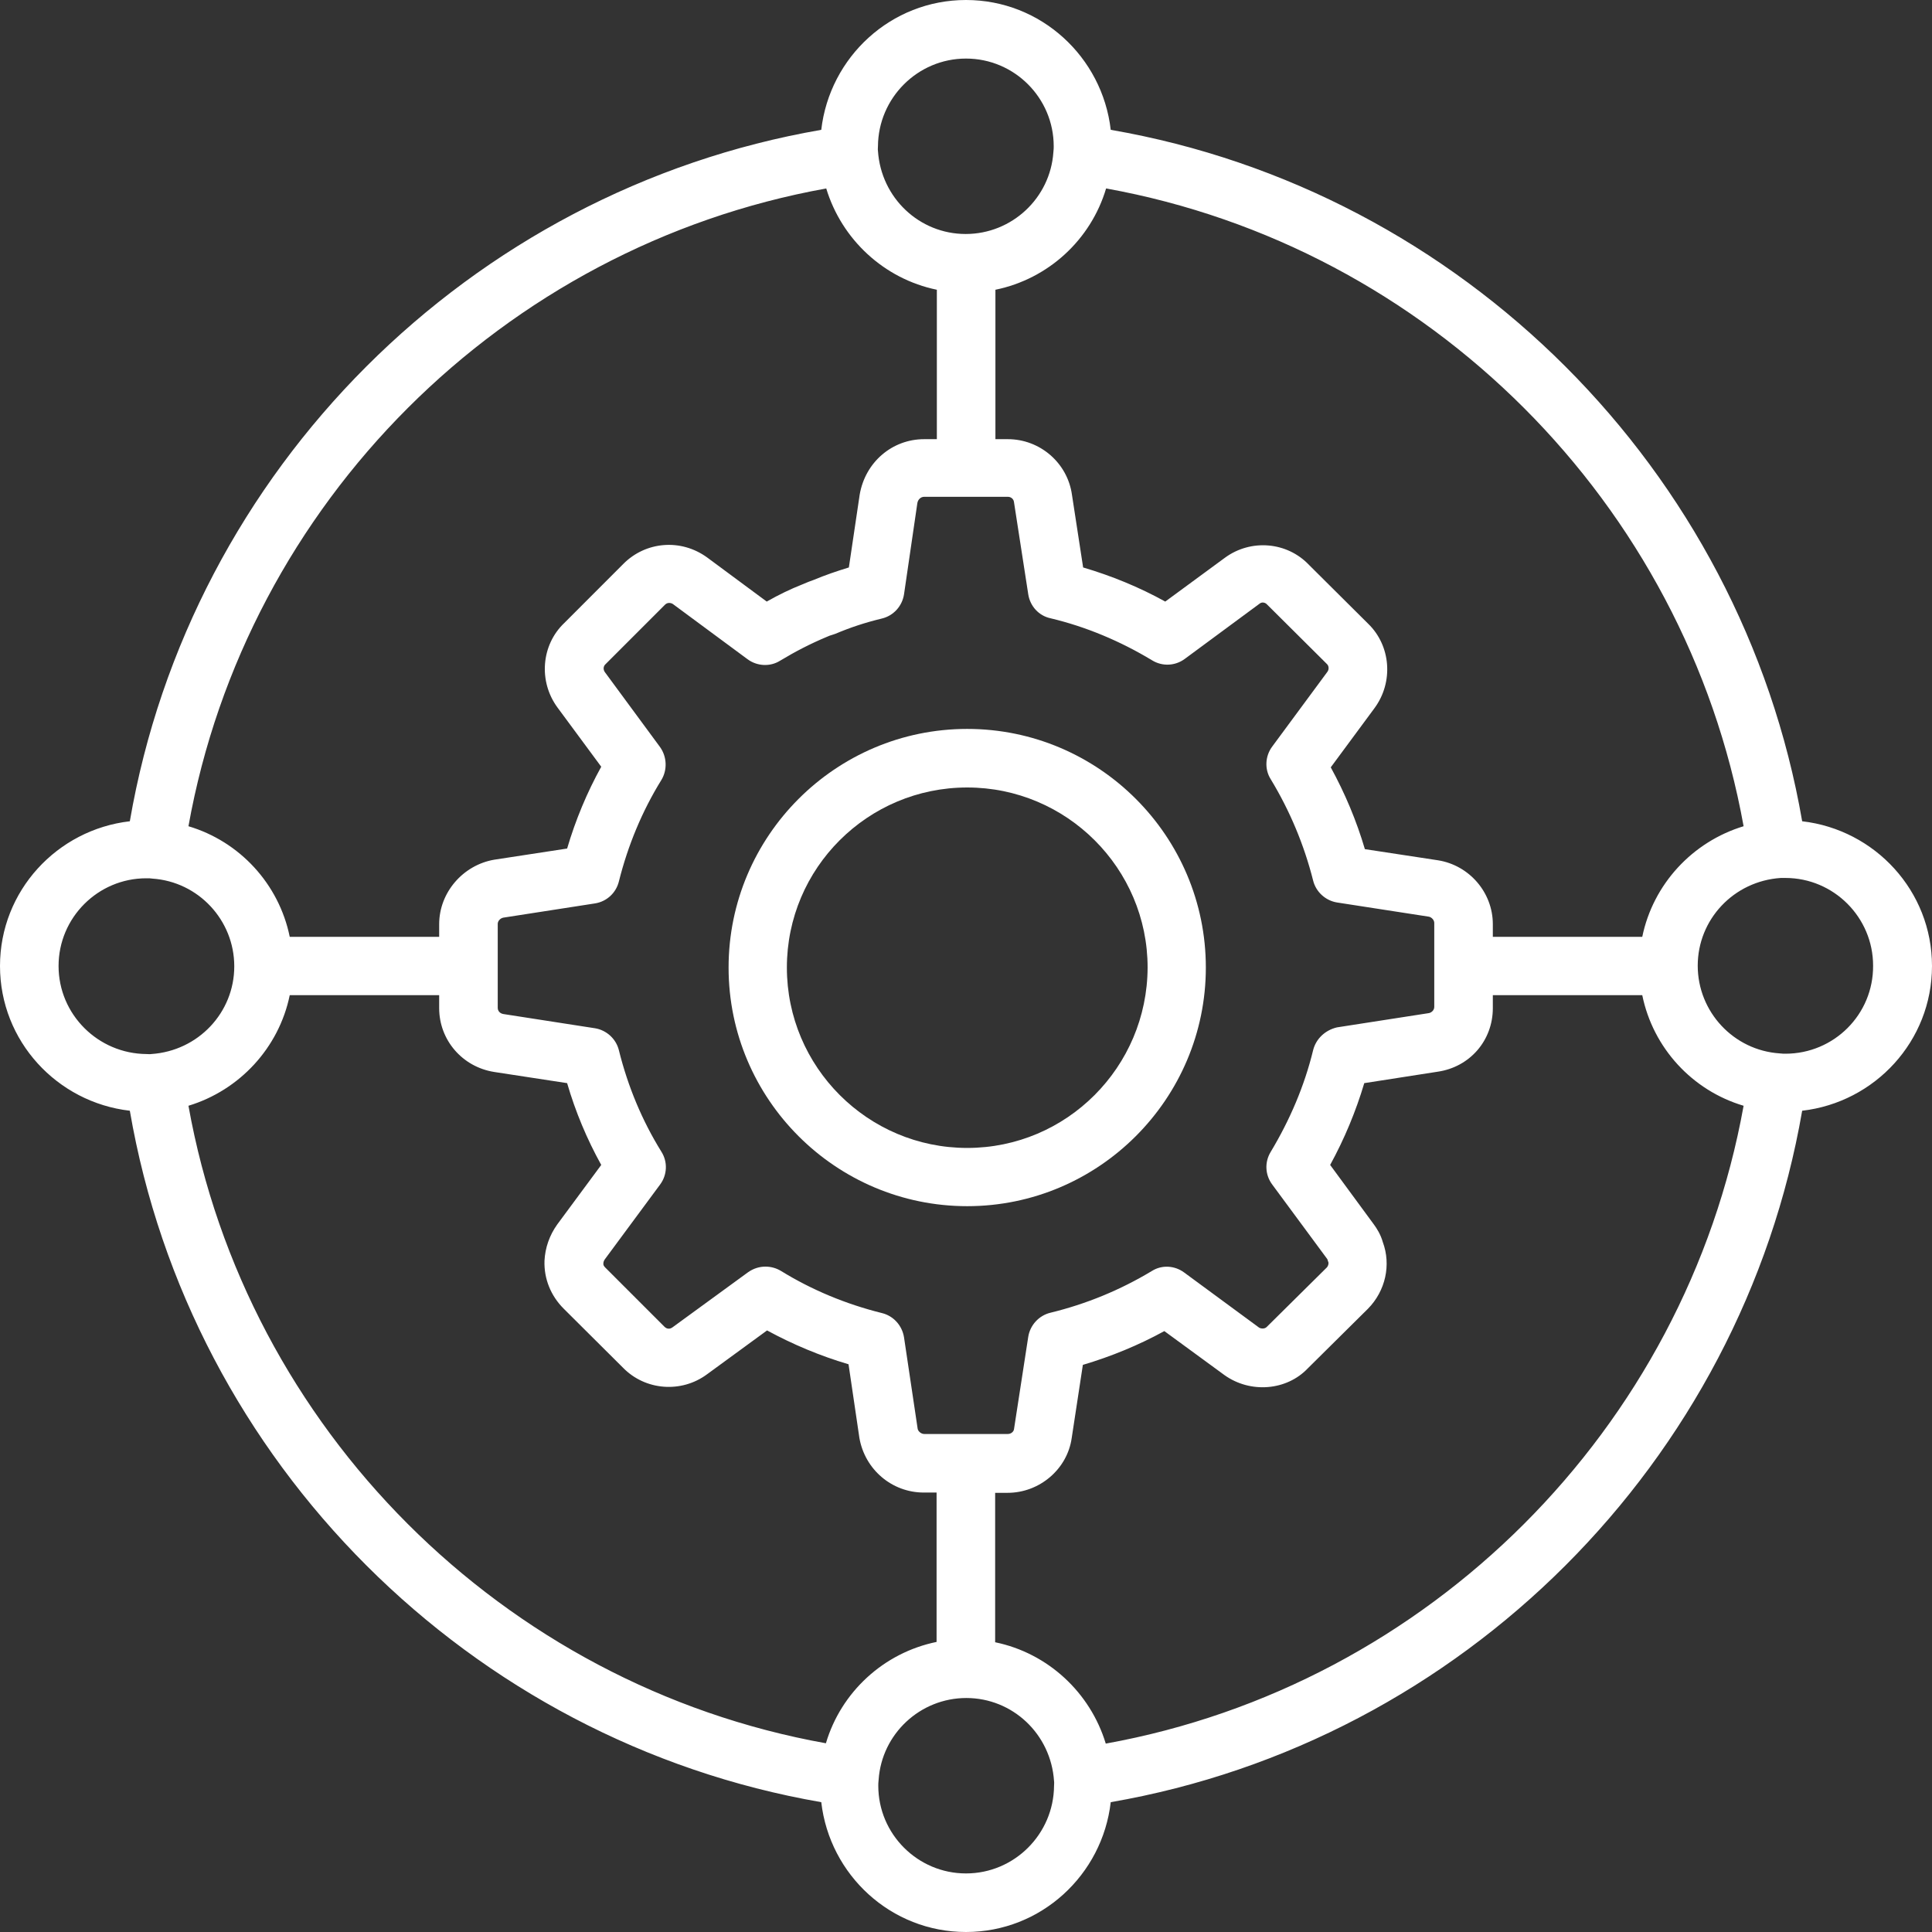
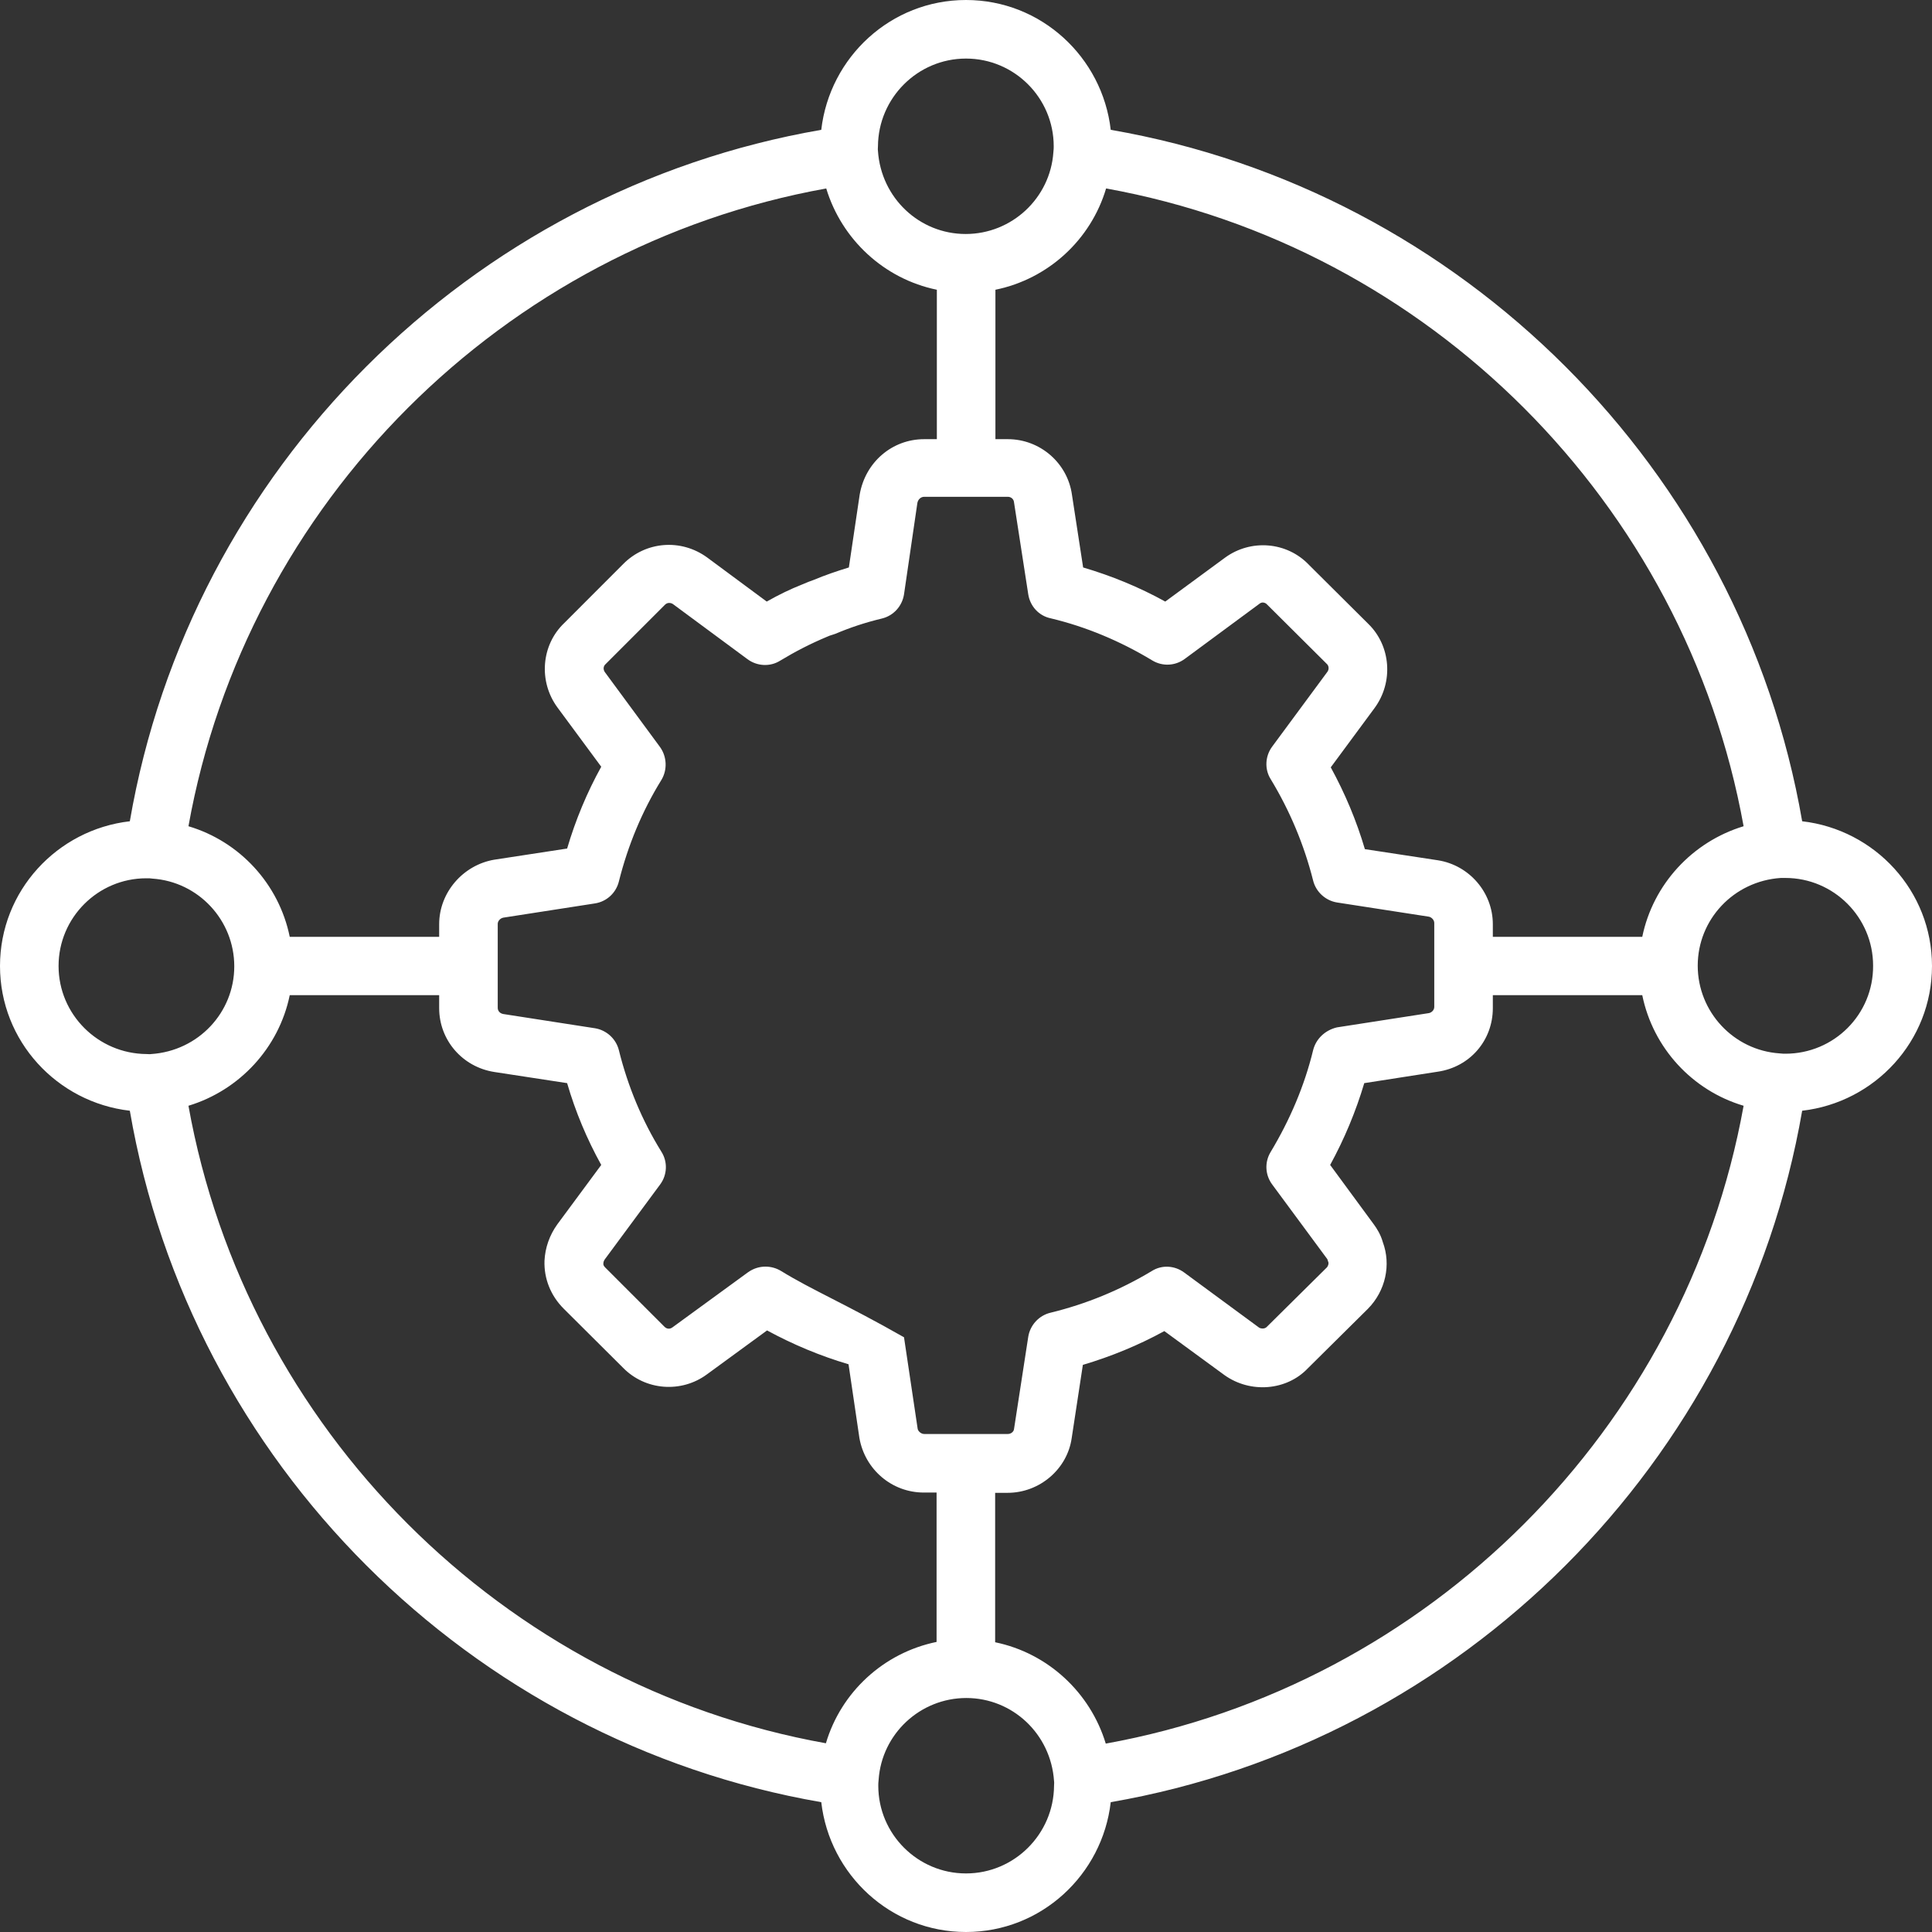
<svg xmlns="http://www.w3.org/2000/svg" width="35" height="35" viewBox="0 0 35 35" fill="none">
  <rect x="0" y="0" width="35" height="35" fill="#333333" stroke="none" />
-   <path d="M17.522 13.205C15.136 13.205 13.199 15.148 13.199 17.528C13.199 19.914 15.142 21.851 17.522 21.851C19.903 21.851 21.845 19.909 21.845 17.528C21.845 15.148 19.908 13.205 17.522 13.205ZM17.522 20.796C15.72 20.796 14.255 19.33 14.255 17.528C14.255 15.726 15.72 14.266 17.522 14.266C19.325 14.266 20.79 15.732 20.79 17.528C20.784 19.33 19.325 20.796 17.522 20.796Z" fill="white" />
-   <path d="M35 17.5C35 16.141 33.967 15.03 32.648 14.878C31.547 8.511 26.489 3.453 20.122 2.352C19.97 1.033 18.859 0 17.5 0C16.141 0 15.03 1.033 14.878 2.352C8.506 3.453 3.447 8.511 2.352 14.878C1.033 15.03 0 16.141 0 17.5C0 18.859 1.033 19.97 2.352 20.122C3.447 26.489 8.511 31.547 14.878 32.648C15.03 33.967 16.141 35 17.5 35C18.859 35 19.97 33.967 20.122 32.648C26.489 31.547 31.547 26.489 32.648 20.122C33.967 19.97 35 18.859 35 17.5ZM31.587 14.968C30.66 15.249 29.947 16.018 29.751 16.972H27.044V16.742C27.044 16.169 26.618 15.675 26.051 15.585L24.726 15.383C24.574 14.867 24.366 14.373 24.108 13.901L24.9 12.829C25.248 12.357 25.197 11.7 24.788 11.302L23.715 10.235C23.317 9.814 22.66 9.758 22.188 10.106L21.11 10.898C20.633 10.634 20.133 10.431 19.622 10.28L19.42 8.966C19.341 8.388 18.842 7.956 18.258 7.956H18.033V5.249C18.993 5.053 19.763 4.34 20.038 3.414C25.888 4.469 30.531 9.118 31.587 14.968ZM23.788 19.027C23.631 19.673 23.367 20.29 23.019 20.869C22.907 21.054 22.918 21.284 23.047 21.458L24.046 22.811C24.052 22.828 24.058 22.845 24.063 22.862C24.074 22.884 24.063 22.929 24.041 22.957L22.946 24.041C22.912 24.074 22.851 24.074 22.811 24.052L21.453 23.053C21.279 22.924 21.048 22.912 20.869 23.024C20.29 23.373 19.673 23.625 19.027 23.782C18.819 23.833 18.662 24.007 18.628 24.215L18.37 25.888C18.365 25.938 18.314 25.978 18.258 25.978H16.742C16.686 25.978 16.63 25.927 16.624 25.882L16.377 24.226C16.343 24.013 16.186 23.839 15.979 23.788C15.322 23.625 14.704 23.367 14.148 23.024C14.064 22.974 13.969 22.946 13.867 22.946C13.755 22.946 13.649 22.98 13.553 23.047L12.183 24.046C12.138 24.08 12.082 24.08 12.037 24.035L10.965 22.963C10.937 22.935 10.926 22.912 10.931 22.884C10.931 22.862 10.942 22.834 10.959 22.811L11.959 21.458C12.088 21.284 12.099 21.048 11.981 20.863C11.633 20.302 11.375 19.684 11.212 19.027C11.161 18.819 10.987 18.662 10.78 18.628L9.118 18.37C9.056 18.359 9.017 18.314 9.017 18.258V16.736C9.017 16.686 9.062 16.635 9.118 16.624L10.78 16.366C10.993 16.332 11.161 16.175 11.212 15.967C11.375 15.316 11.633 14.693 11.981 14.131C12.093 13.946 12.082 13.71 11.959 13.536L10.959 12.178C10.926 12.133 10.926 12.071 10.97 12.032L12.048 10.954C12.093 10.909 12.155 10.92 12.189 10.942L13.542 11.942C13.716 12.071 13.952 12.082 14.131 11.97C14.412 11.801 14.67 11.667 14.979 11.537C15.013 11.521 15.046 11.509 15.086 11.498C15.103 11.493 15.12 11.487 15.136 11.481C15.4 11.369 15.67 11.279 15.973 11.206C16.186 11.156 16.343 10.982 16.377 10.768L16.619 9.112C16.63 9.05 16.68 9 16.742 9H18.258C18.314 9 18.365 9.039 18.37 9.101L18.628 10.768C18.662 10.982 18.819 11.156 19.033 11.201C19.667 11.352 20.29 11.611 20.874 11.964C21.059 12.076 21.29 12.065 21.464 11.936L22.817 10.937C22.856 10.903 22.918 10.909 22.957 10.954L24.041 12.032C24.074 12.065 24.08 12.127 24.046 12.172L23.047 13.525C22.918 13.699 22.907 13.935 23.019 14.114C23.367 14.687 23.625 15.305 23.788 15.95C23.839 16.158 24.013 16.315 24.22 16.349L25.888 16.607C25.938 16.619 25.983 16.669 25.983 16.72V18.241C25.983 18.297 25.938 18.342 25.888 18.353L24.22 18.612C24.007 18.662 23.839 18.819 23.788 19.027ZM17.5 1.061C18.376 1.061 19.089 1.774 19.089 2.65C19.089 2.678 19.089 2.706 19.083 2.757C19.027 3.588 18.331 4.239 17.494 4.239C16.658 4.239 15.962 3.588 15.905 2.734C15.9 2.706 15.905 2.678 15.905 2.65C15.911 1.774 16.624 1.061 17.5 1.061ZM14.968 3.414C15.249 4.34 16.018 5.053 16.972 5.249V7.956H16.742C16.164 7.956 15.675 8.371 15.574 8.961L15.378 10.28C15.159 10.347 14.945 10.42 14.743 10.505C14.682 10.527 14.62 10.549 14.53 10.589C14.317 10.673 14.109 10.774 13.89 10.898L12.812 10.1C12.335 9.752 11.695 9.808 11.29 10.218L10.224 11.285C9.803 11.684 9.752 12.346 10.1 12.818L10.892 13.89C10.634 14.356 10.426 14.856 10.274 15.372L8.955 15.574C8.388 15.67 7.956 16.169 7.956 16.742V16.972H5.249C5.053 16.012 4.34 15.243 3.414 14.968C4.463 9.112 9.112 4.469 14.968 3.414ZM1.061 17.5C1.061 16.624 1.774 15.911 2.65 15.911C2.656 15.911 2.667 15.911 2.678 15.911C2.701 15.911 2.723 15.911 2.762 15.917C3.593 15.973 4.244 16.669 4.244 17.506C4.244 18.342 3.593 19.038 2.74 19.095C2.712 19.1 2.684 19.095 2.656 19.095C1.774 19.089 1.061 18.376 1.061 17.5ZM3.414 20.032C4.34 19.751 5.053 18.982 5.249 18.028H7.956V18.264C7.956 18.842 8.377 19.33 8.955 19.42L10.274 19.622C10.426 20.144 10.634 20.638 10.892 21.104L10.095 22.182C9.954 22.379 9.876 22.604 9.864 22.839C9.853 23.165 9.977 23.474 10.213 23.709L11.285 24.776C11.689 25.192 12.346 25.242 12.812 24.894L13.896 24.102C14.362 24.355 14.856 24.563 15.372 24.715L15.569 26.051C15.67 26.623 16.158 27.039 16.736 27.039H16.967V29.745C16.007 29.942 15.237 30.654 14.962 31.581C9.107 30.531 4.463 25.882 3.414 20.032ZM17.5 33.939C16.624 33.939 15.911 33.226 15.911 32.35C15.911 32.322 15.911 32.294 15.917 32.243C15.973 31.412 16.669 30.761 17.506 30.761C18.342 30.761 19.038 31.412 19.095 32.266C19.1 32.294 19.095 32.322 19.095 32.35C19.089 33.226 18.376 33.939 17.5 33.939ZM20.032 31.587C19.751 30.66 18.982 29.947 18.028 29.751V27.044H18.252C18.836 27.044 19.336 26.612 19.415 26.051L19.617 24.726C20.128 24.574 20.622 24.372 21.093 24.114L22.182 24.911C22.654 25.248 23.311 25.192 23.693 24.788L24.782 23.709C25.102 23.384 25.203 22.912 25.051 22.502C25.012 22.362 24.939 22.25 24.889 22.182L24.097 21.104C24.355 20.633 24.563 20.133 24.715 19.622L26.045 19.415C26.629 19.33 27.044 18.848 27.044 18.264V18.028H29.751C29.947 18.988 30.66 19.757 31.587 20.032C30.531 25.888 25.882 30.531 20.032 31.587ZM32.344 19.089C32.316 19.089 32.288 19.089 32.238 19.083C31.407 19.027 30.756 18.331 30.756 17.494C30.756 16.658 31.407 15.962 32.26 15.905C32.277 15.905 32.294 15.905 32.311 15.905C32.322 15.905 32.333 15.905 32.344 15.905C33.22 15.905 33.933 16.619 33.933 17.494C33.939 18.376 33.226 19.089 32.344 19.089Z" fill="white" />
+   <path d="M35 17.5C35 16.141 33.967 15.03 32.648 14.878C31.547 8.511 26.489 3.453 20.122 2.352C19.97 1.033 18.859 0 17.5 0C16.141 0 15.03 1.033 14.878 2.352C8.506 3.453 3.447 8.511 2.352 14.878C1.033 15.03 0 16.141 0 17.5C0 18.859 1.033 19.97 2.352 20.122C3.447 26.489 8.511 31.547 14.878 32.648C15.03 33.967 16.141 35 17.5 35C18.859 35 19.97 33.967 20.122 32.648C26.489 31.547 31.547 26.489 32.648 20.122C33.967 19.97 35 18.859 35 17.5ZM31.587 14.968C30.66 15.249 29.947 16.018 29.751 16.972H27.044V16.742C27.044 16.169 26.618 15.675 26.051 15.585L24.726 15.383C24.574 14.867 24.366 14.373 24.108 13.901L24.9 12.829C25.248 12.357 25.197 11.7 24.788 11.302L23.715 10.235C23.317 9.814 22.66 9.758 22.188 10.106L21.11 10.898C20.633 10.634 20.133 10.431 19.622 10.28L19.42 8.966C19.341 8.388 18.842 7.956 18.258 7.956H18.033V5.249C18.993 5.053 19.763 4.34 20.038 3.414C25.888 4.469 30.531 9.118 31.587 14.968ZM23.788 19.027C23.631 19.673 23.367 20.29 23.019 20.869C22.907 21.054 22.918 21.284 23.047 21.458L24.046 22.811C24.052 22.828 24.058 22.845 24.063 22.862C24.074 22.884 24.063 22.929 24.041 22.957L22.946 24.041C22.912 24.074 22.851 24.074 22.811 24.052L21.453 23.053C21.279 22.924 21.048 22.912 20.869 23.024C20.29 23.373 19.673 23.625 19.027 23.782C18.819 23.833 18.662 24.007 18.628 24.215L18.37 25.888C18.365 25.938 18.314 25.978 18.258 25.978H16.742C16.686 25.978 16.63 25.927 16.624 25.882L16.377 24.226C15.322 23.625 14.704 23.367 14.148 23.024C14.064 22.974 13.969 22.946 13.867 22.946C13.755 22.946 13.649 22.98 13.553 23.047L12.183 24.046C12.138 24.08 12.082 24.08 12.037 24.035L10.965 22.963C10.937 22.935 10.926 22.912 10.931 22.884C10.931 22.862 10.942 22.834 10.959 22.811L11.959 21.458C12.088 21.284 12.099 21.048 11.981 20.863C11.633 20.302 11.375 19.684 11.212 19.027C11.161 18.819 10.987 18.662 10.78 18.628L9.118 18.37C9.056 18.359 9.017 18.314 9.017 18.258V16.736C9.017 16.686 9.062 16.635 9.118 16.624L10.78 16.366C10.993 16.332 11.161 16.175 11.212 15.967C11.375 15.316 11.633 14.693 11.981 14.131C12.093 13.946 12.082 13.71 11.959 13.536L10.959 12.178C10.926 12.133 10.926 12.071 10.97 12.032L12.048 10.954C12.093 10.909 12.155 10.92 12.189 10.942L13.542 11.942C13.716 12.071 13.952 12.082 14.131 11.97C14.412 11.801 14.67 11.667 14.979 11.537C15.013 11.521 15.046 11.509 15.086 11.498C15.103 11.493 15.12 11.487 15.136 11.481C15.4 11.369 15.67 11.279 15.973 11.206C16.186 11.156 16.343 10.982 16.377 10.768L16.619 9.112C16.63 9.05 16.68 9 16.742 9H18.258C18.314 9 18.365 9.039 18.37 9.101L18.628 10.768C18.662 10.982 18.819 11.156 19.033 11.201C19.667 11.352 20.29 11.611 20.874 11.964C21.059 12.076 21.29 12.065 21.464 11.936L22.817 10.937C22.856 10.903 22.918 10.909 22.957 10.954L24.041 12.032C24.074 12.065 24.08 12.127 24.046 12.172L23.047 13.525C22.918 13.699 22.907 13.935 23.019 14.114C23.367 14.687 23.625 15.305 23.788 15.95C23.839 16.158 24.013 16.315 24.22 16.349L25.888 16.607C25.938 16.619 25.983 16.669 25.983 16.72V18.241C25.983 18.297 25.938 18.342 25.888 18.353L24.22 18.612C24.007 18.662 23.839 18.819 23.788 19.027ZM17.5 1.061C18.376 1.061 19.089 1.774 19.089 2.65C19.089 2.678 19.089 2.706 19.083 2.757C19.027 3.588 18.331 4.239 17.494 4.239C16.658 4.239 15.962 3.588 15.905 2.734C15.9 2.706 15.905 2.678 15.905 2.65C15.911 1.774 16.624 1.061 17.5 1.061ZM14.968 3.414C15.249 4.34 16.018 5.053 16.972 5.249V7.956H16.742C16.164 7.956 15.675 8.371 15.574 8.961L15.378 10.28C15.159 10.347 14.945 10.42 14.743 10.505C14.682 10.527 14.62 10.549 14.53 10.589C14.317 10.673 14.109 10.774 13.89 10.898L12.812 10.1C12.335 9.752 11.695 9.808 11.29 10.218L10.224 11.285C9.803 11.684 9.752 12.346 10.1 12.818L10.892 13.89C10.634 14.356 10.426 14.856 10.274 15.372L8.955 15.574C8.388 15.67 7.956 16.169 7.956 16.742V16.972H5.249C5.053 16.012 4.34 15.243 3.414 14.968C4.463 9.112 9.112 4.469 14.968 3.414ZM1.061 17.5C1.061 16.624 1.774 15.911 2.65 15.911C2.656 15.911 2.667 15.911 2.678 15.911C2.701 15.911 2.723 15.911 2.762 15.917C3.593 15.973 4.244 16.669 4.244 17.506C4.244 18.342 3.593 19.038 2.74 19.095C2.712 19.1 2.684 19.095 2.656 19.095C1.774 19.089 1.061 18.376 1.061 17.5ZM3.414 20.032C4.34 19.751 5.053 18.982 5.249 18.028H7.956V18.264C7.956 18.842 8.377 19.33 8.955 19.42L10.274 19.622C10.426 20.144 10.634 20.638 10.892 21.104L10.095 22.182C9.954 22.379 9.876 22.604 9.864 22.839C9.853 23.165 9.977 23.474 10.213 23.709L11.285 24.776C11.689 25.192 12.346 25.242 12.812 24.894L13.896 24.102C14.362 24.355 14.856 24.563 15.372 24.715L15.569 26.051C15.67 26.623 16.158 27.039 16.736 27.039H16.967V29.745C16.007 29.942 15.237 30.654 14.962 31.581C9.107 30.531 4.463 25.882 3.414 20.032ZM17.5 33.939C16.624 33.939 15.911 33.226 15.911 32.35C15.911 32.322 15.911 32.294 15.917 32.243C15.973 31.412 16.669 30.761 17.506 30.761C18.342 30.761 19.038 31.412 19.095 32.266C19.1 32.294 19.095 32.322 19.095 32.35C19.089 33.226 18.376 33.939 17.5 33.939ZM20.032 31.587C19.751 30.66 18.982 29.947 18.028 29.751V27.044H18.252C18.836 27.044 19.336 26.612 19.415 26.051L19.617 24.726C20.128 24.574 20.622 24.372 21.093 24.114L22.182 24.911C22.654 25.248 23.311 25.192 23.693 24.788L24.782 23.709C25.102 23.384 25.203 22.912 25.051 22.502C25.012 22.362 24.939 22.25 24.889 22.182L24.097 21.104C24.355 20.633 24.563 20.133 24.715 19.622L26.045 19.415C26.629 19.33 27.044 18.848 27.044 18.264V18.028H29.751C29.947 18.988 30.66 19.757 31.587 20.032C30.531 25.888 25.882 30.531 20.032 31.587ZM32.344 19.089C32.316 19.089 32.288 19.089 32.238 19.083C31.407 19.027 30.756 18.331 30.756 17.494C30.756 16.658 31.407 15.962 32.26 15.905C32.277 15.905 32.294 15.905 32.311 15.905C32.322 15.905 32.333 15.905 32.344 15.905C33.22 15.905 33.933 16.619 33.933 17.494C33.939 18.376 33.226 19.089 32.344 19.089Z" fill="white" />
</svg>